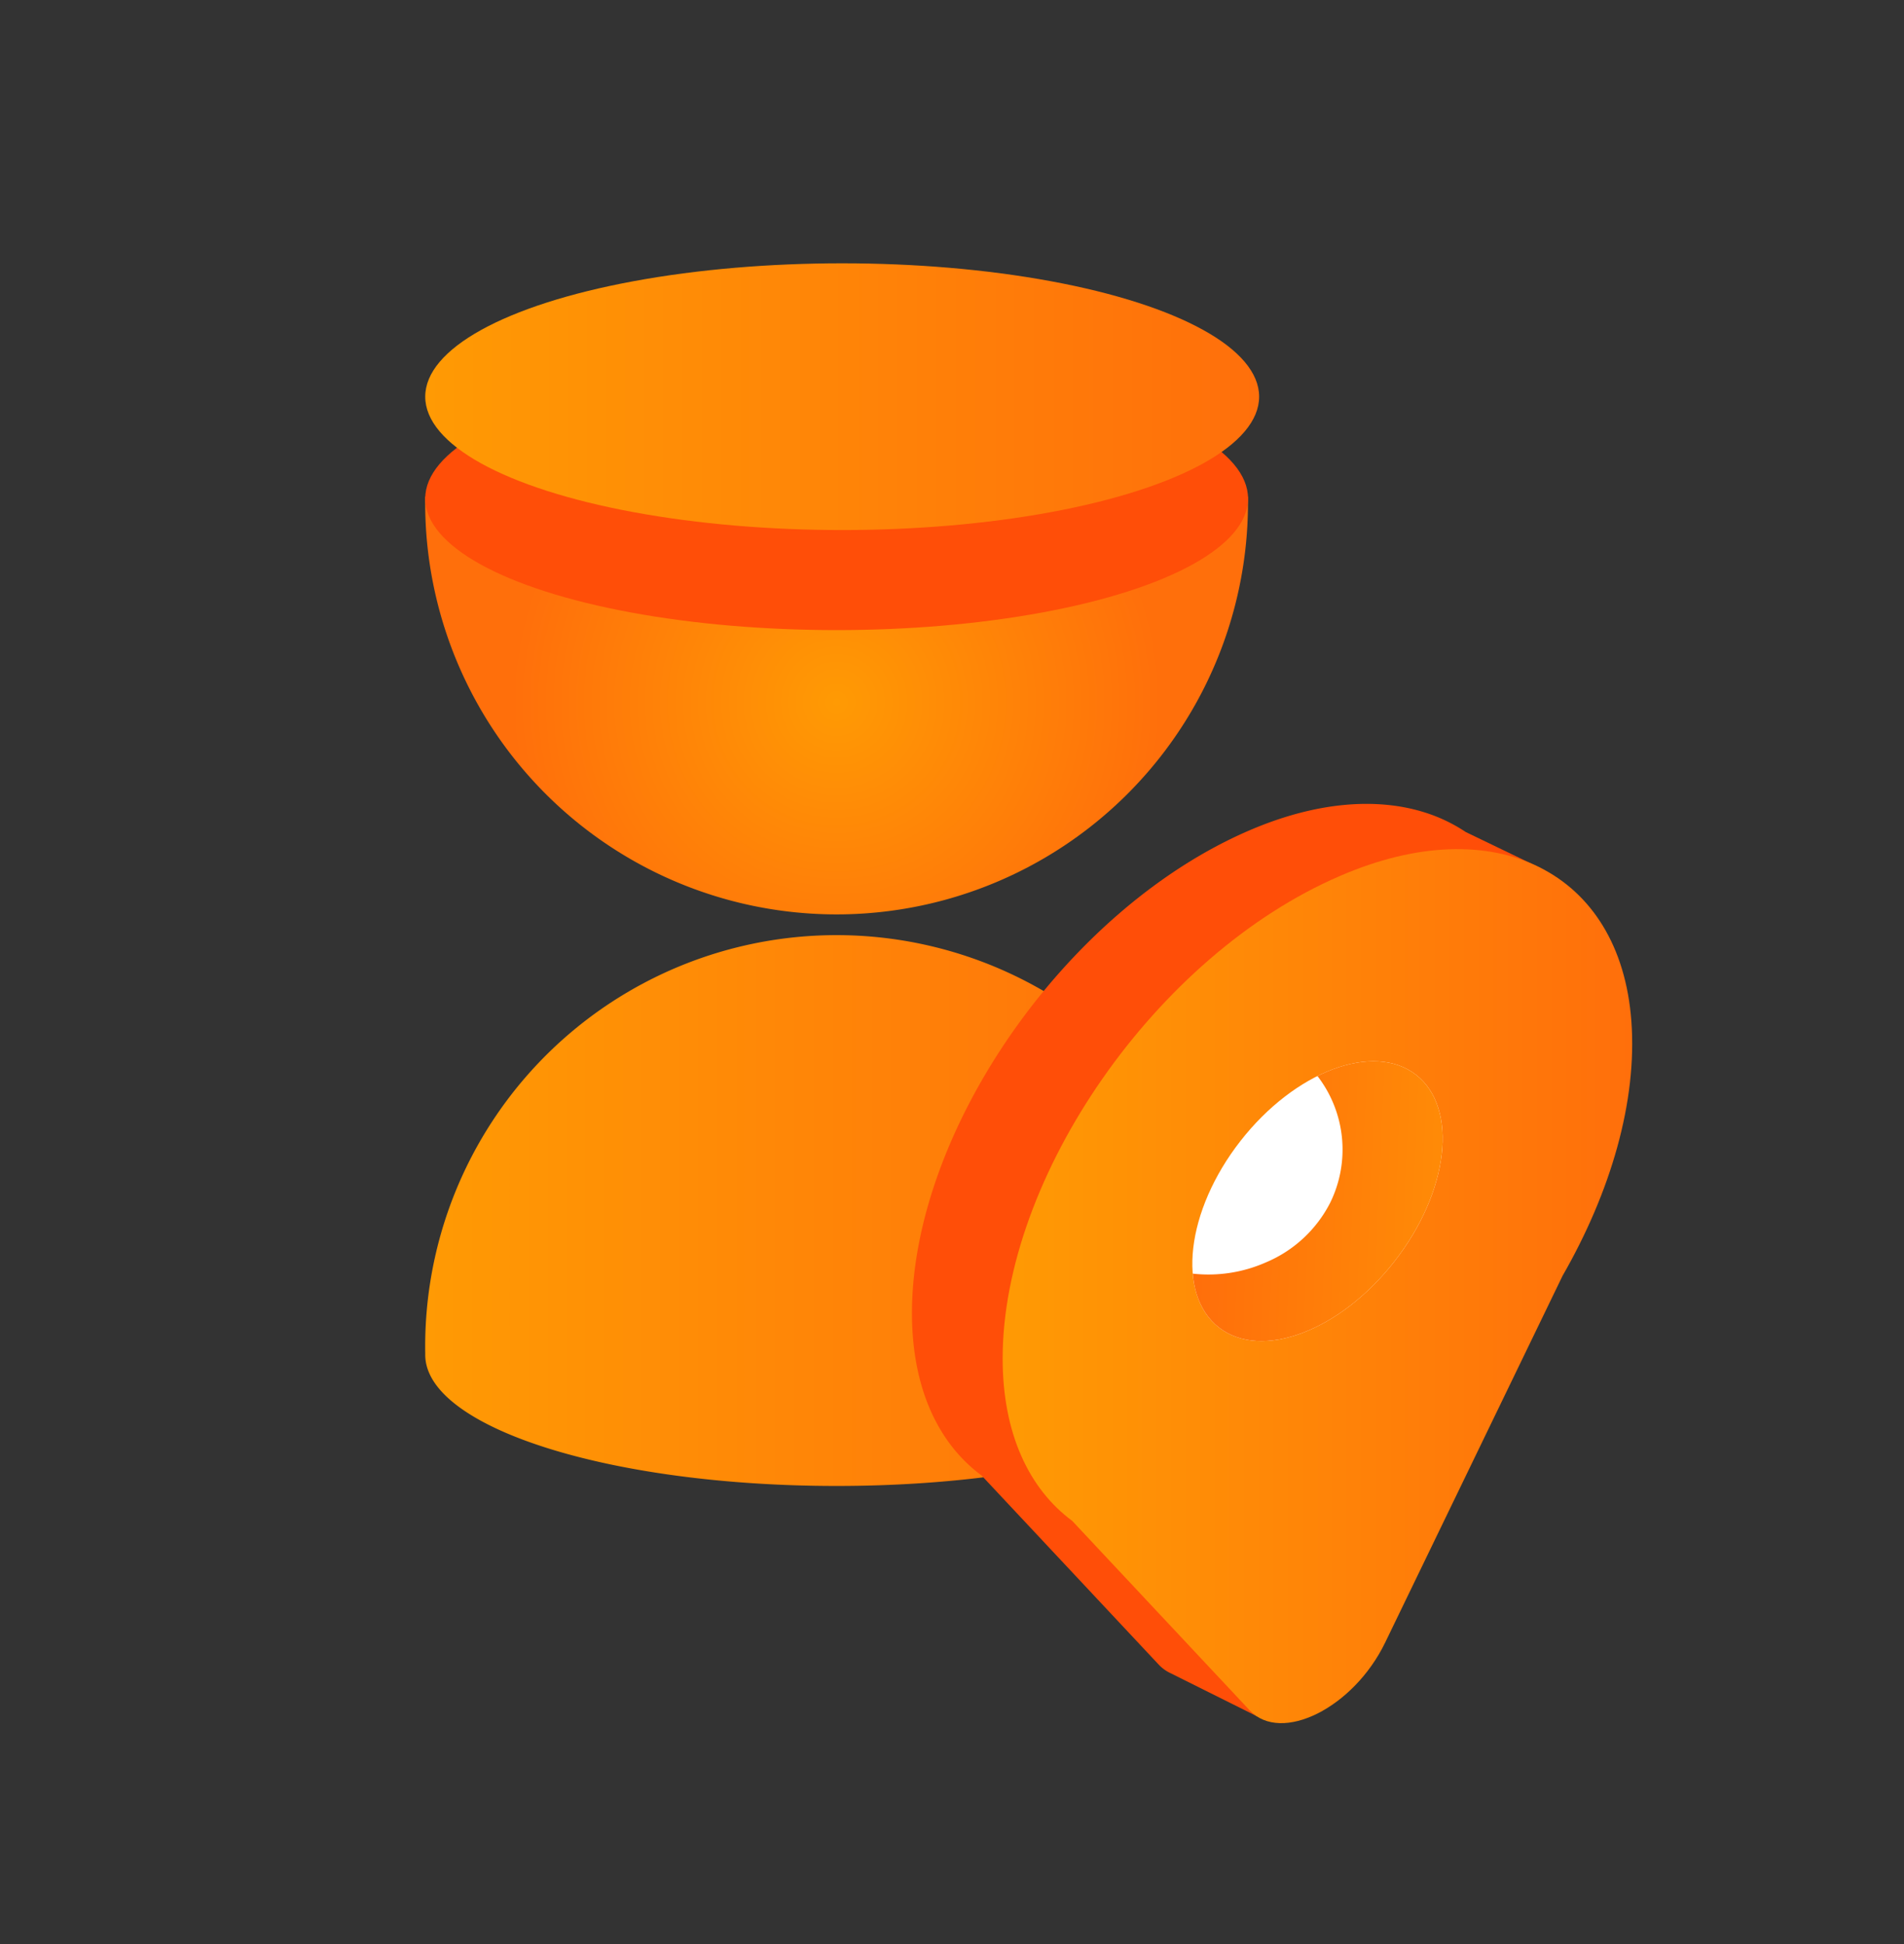
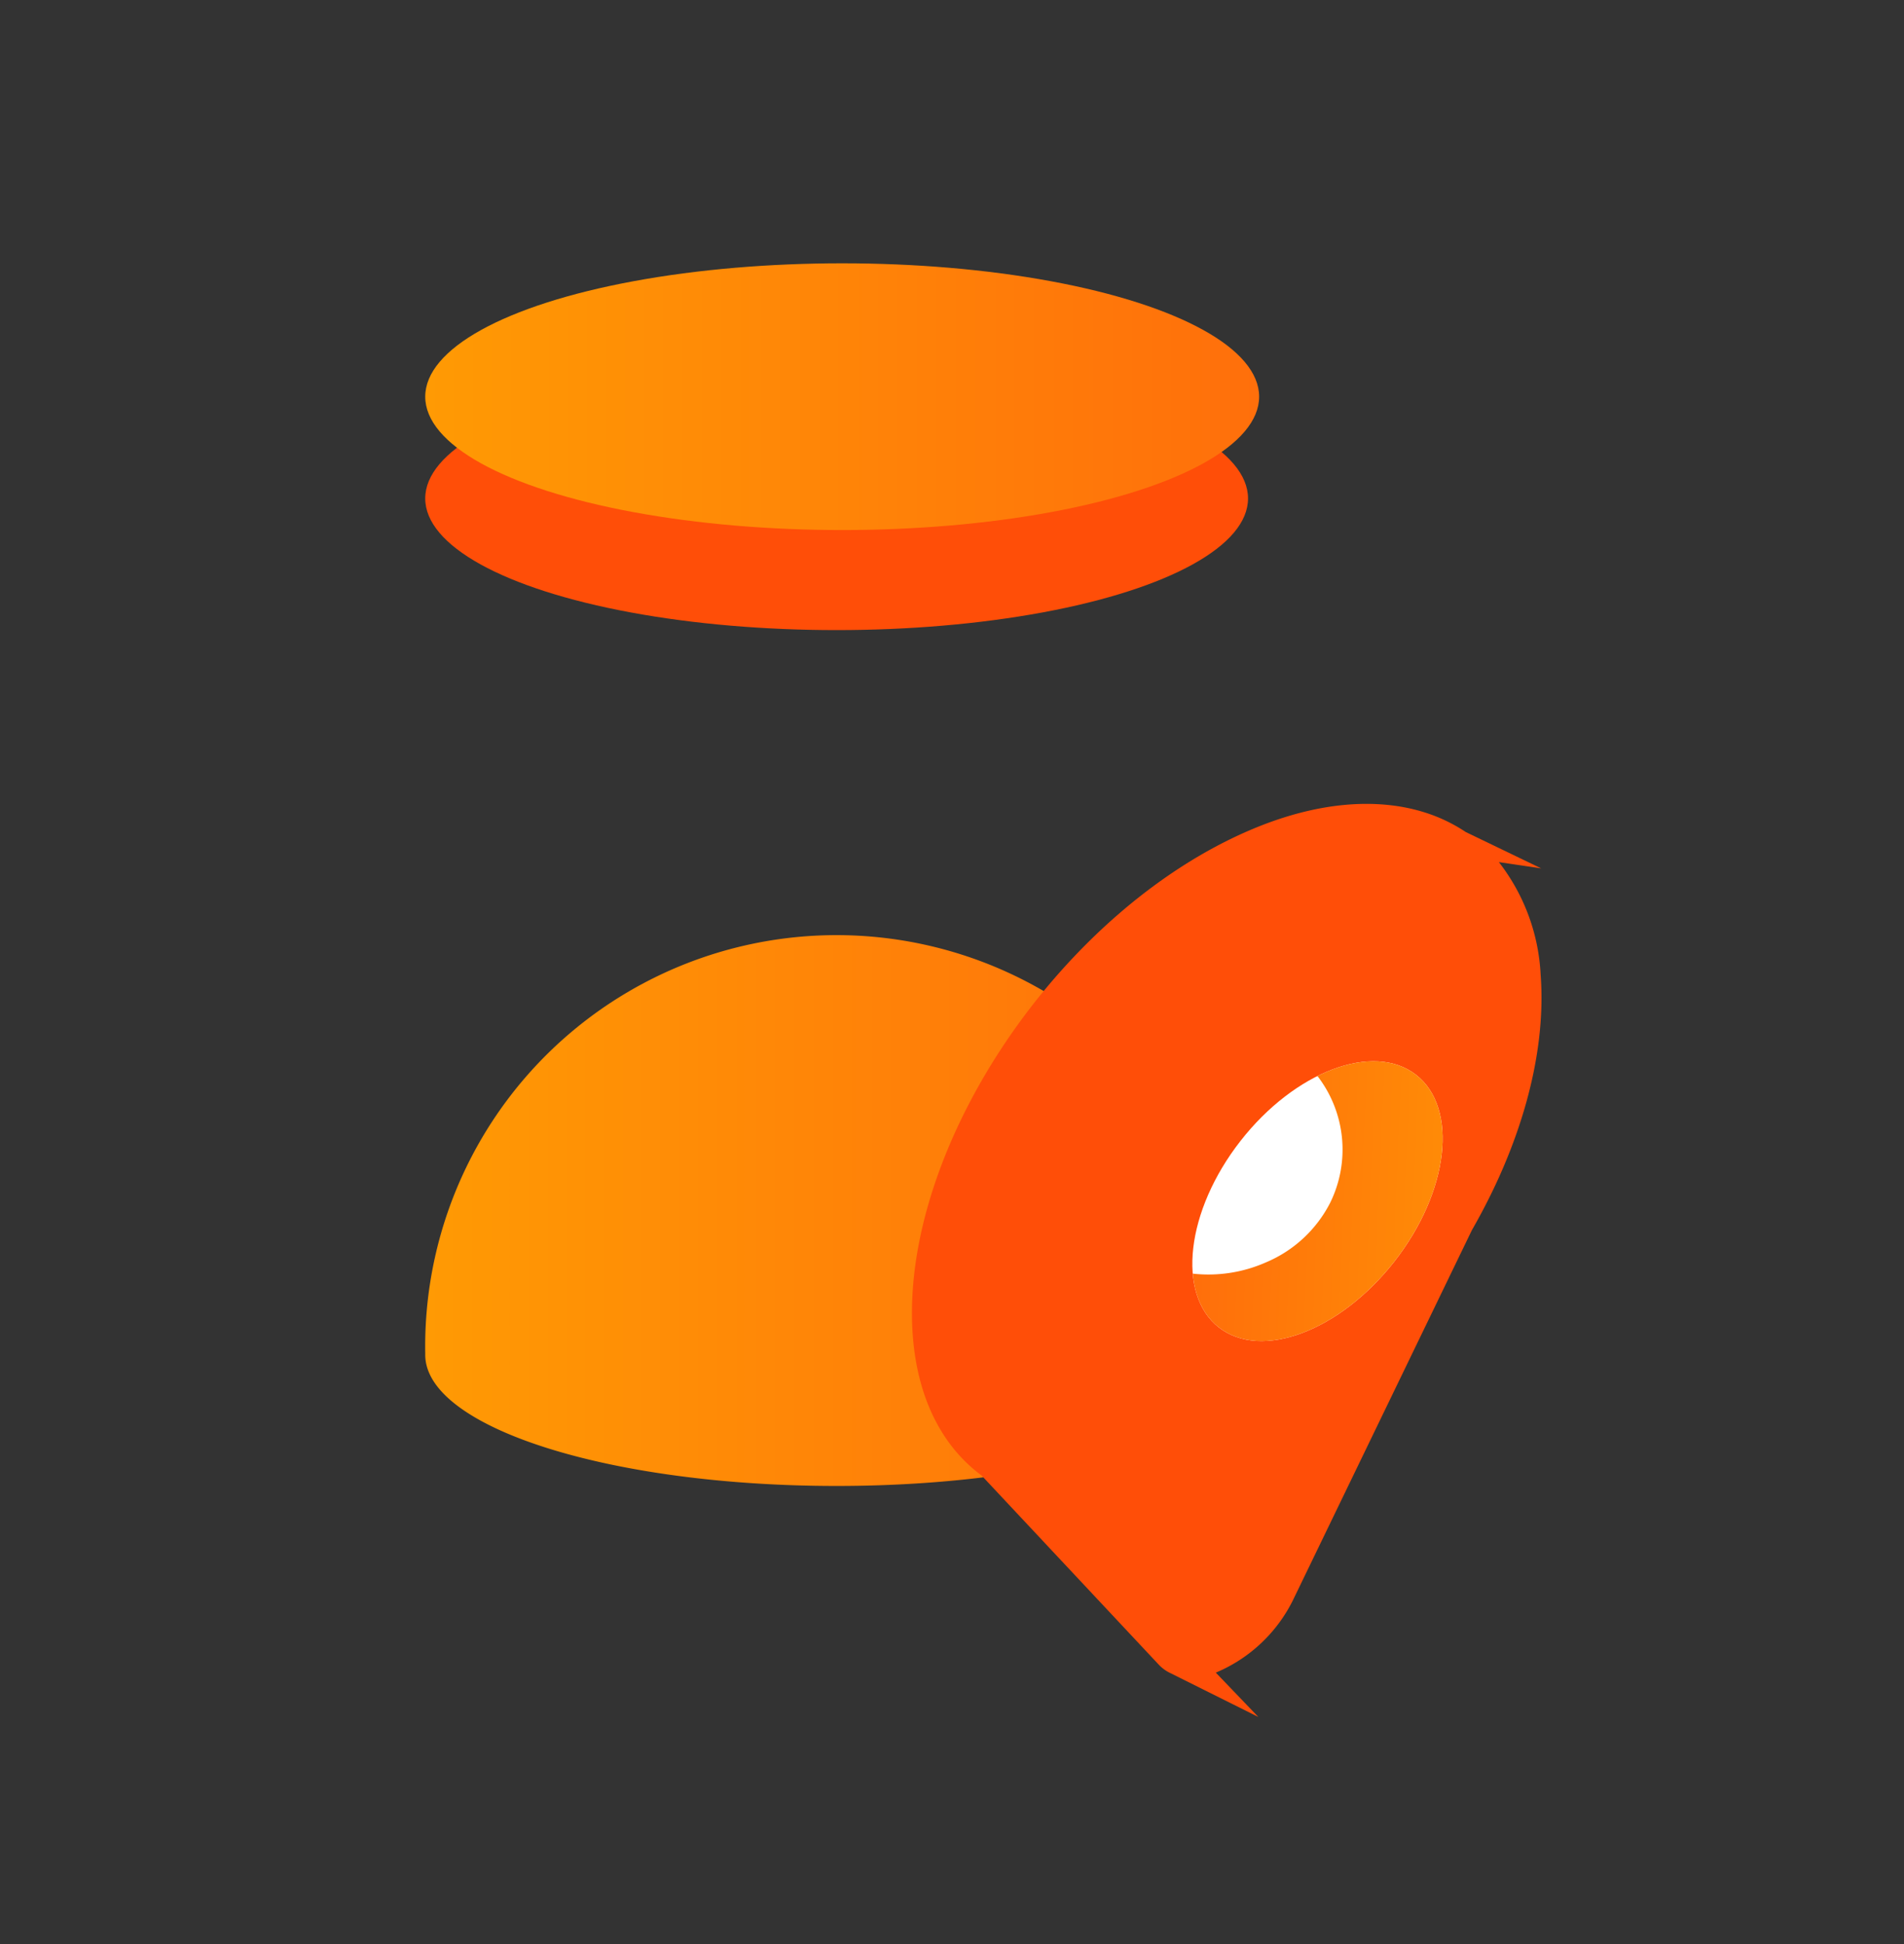
<svg xmlns="http://www.w3.org/2000/svg" xmlns:xlink="http://www.w3.org/1999/xlink" id="Слой_1" data-name="Слой 1" viewBox="0 0 188.55 192.57">
  <rect x="0" y="0" width="188.55" height="192.57" fill="#333333" stroke="none" />
  <defs>
    <style>.cls-1{fill:none;}.cls-2{fill:url(#Безымянный_градиент_7);}.cls-3{fill:#ff4e08;}.cls-4{fill:url(#Безымянный_градиент_17);}.cls-5{fill:url(#Безымянный_градиент_17-2);}.cls-6{fill:url(#Безымянный_градиент_16);}.cls-7{fill:#fff;}.cls-8{clip-path:url(#clip-path);}.cls-9{fill:url(#Безымянный_градиент_16-2);}</style>
    <radialGradient id="Безымянный_градиент_7" cx="82.85" cy="69.56" r="32.2" gradientUnits="userSpaceOnUse">
      <stop offset="0" stop-color="#ff9a04" />
      <stop offset="0.32" stop-color="#ff8c06" />
      <stop offset="1" stop-color="#ff6f0b" />
    </radialGradient>
    <linearGradient id="Безымянный_градиент_17" x1="42.11" y1="39.29" x2="124.68" y2="39.29" xlink:href="#Безымянный_градиент_7" />
    <linearGradient id="Безымянный_градиент_17-2" x1="42.11" y1="120.21" x2="123.58" y2="120.21" xlink:href="#Безымянный_градиент_7" />
    <linearGradient id="Безымянный_градиент_16" x1="99.29" y1="310.78" x2="161.63" y2="310.78" gradientTransform="matrix(1, -0.5, 0, 1, 0, -116.78)" gradientUnits="userSpaceOnUse">
      <stop offset="0" stop-color="#ff9a04" />
      <stop offset="1" stop-color="#ff6f0b" />
    </linearGradient>
    <clipPath id="clip-path">
      <ellipse class="cls-1" cx="130.46" cy="118.97" rx="15.87" ry="9.68" transform="translate(-43.59 148.59) rotate(-52.02)" />
    </clipPath>
    <linearGradient id="Безымянный_градиент_16-2" x1="155.75" y1="119.97" x2="118.97" y2="118.39" gradientTransform="matrix(1, 0, 0, 1, 0, 0)" xlink:href="#Безымянный_градиент_16" />
  </defs>
-   <path class="cls-2" d="M123.58,49.19a40.74,40.74,0,1,1-81.47,0Z" />
  <ellipse class="cls-3" cx="82.85" cy="49.37" rx="40.74" ry="13.04" />
  <ellipse class="cls-4" cx="83.4" cy="39.29" rx="41.29" ry="13.21" />
  <path class="cls-5" d="M123.58,134a40.74,40.74,0,1,0-81.47,0h0c0,.06,0,.12,0,.18,0,7.2,18.24,13,40.74,13s40.73-5.83,40.73-13c0-.06,0-.12,0-.18Z" />
  <path class="cls-3" d="M148.43,85.39l4.19.62-7.47-3.6a15.88,15.88,0,0,0-3.93-1.9h0c-4.85-1.57-10.9-1.1-17.5,1.74-18.23,7.84-33.41,29.84-33.41,47.8,0,7.4,2.58,12.9,6.89,16.09l17.57,18.76a3.82,3.82,0,0,0,1.18.84h0l8.66,4.32-4.21-4.39a15,15,0,0,0,7.79-7.49l17.57-36.34c4.75-8.27,7.4-17.26,6.81-25.25A19.75,19.75,0,0,0,148.43,85.39Z" />
-   <path class="cls-6" d="M154.74,126.36c4.75-8.27,7.41-17.26,6.81-25.25-1.11-14.77-13.52-21-28.85-14.35-18.23,7.84-33.41,29.84-33.41,47.79,0,7.4,2.59,12.9,6.89,16.09l17.57,18.76c3.13,3.34,10.29-.24,13.42-6.71Z" />
  <ellipse class="cls-7" cx="130.46" cy="118.97" rx="15.87" ry="9.68" transform="translate(-43.59 148.59) rotate(-52.02)" />
  <g class="cls-8">
    <path class="cls-9" d="M130.46,106.57a11.93,11.93,0,0,1,1.26,12.57,12.64,12.64,0,0,1-6.37,5.9,14.07,14.07,0,0,1-7.24,1.11c0,2,.13,10.58,13.28,5.46,12.22-4.76,15.24-26,6.59-27C138,104.61,131.59,104.32,130.46,106.57Z" />
  </g>
</svg>